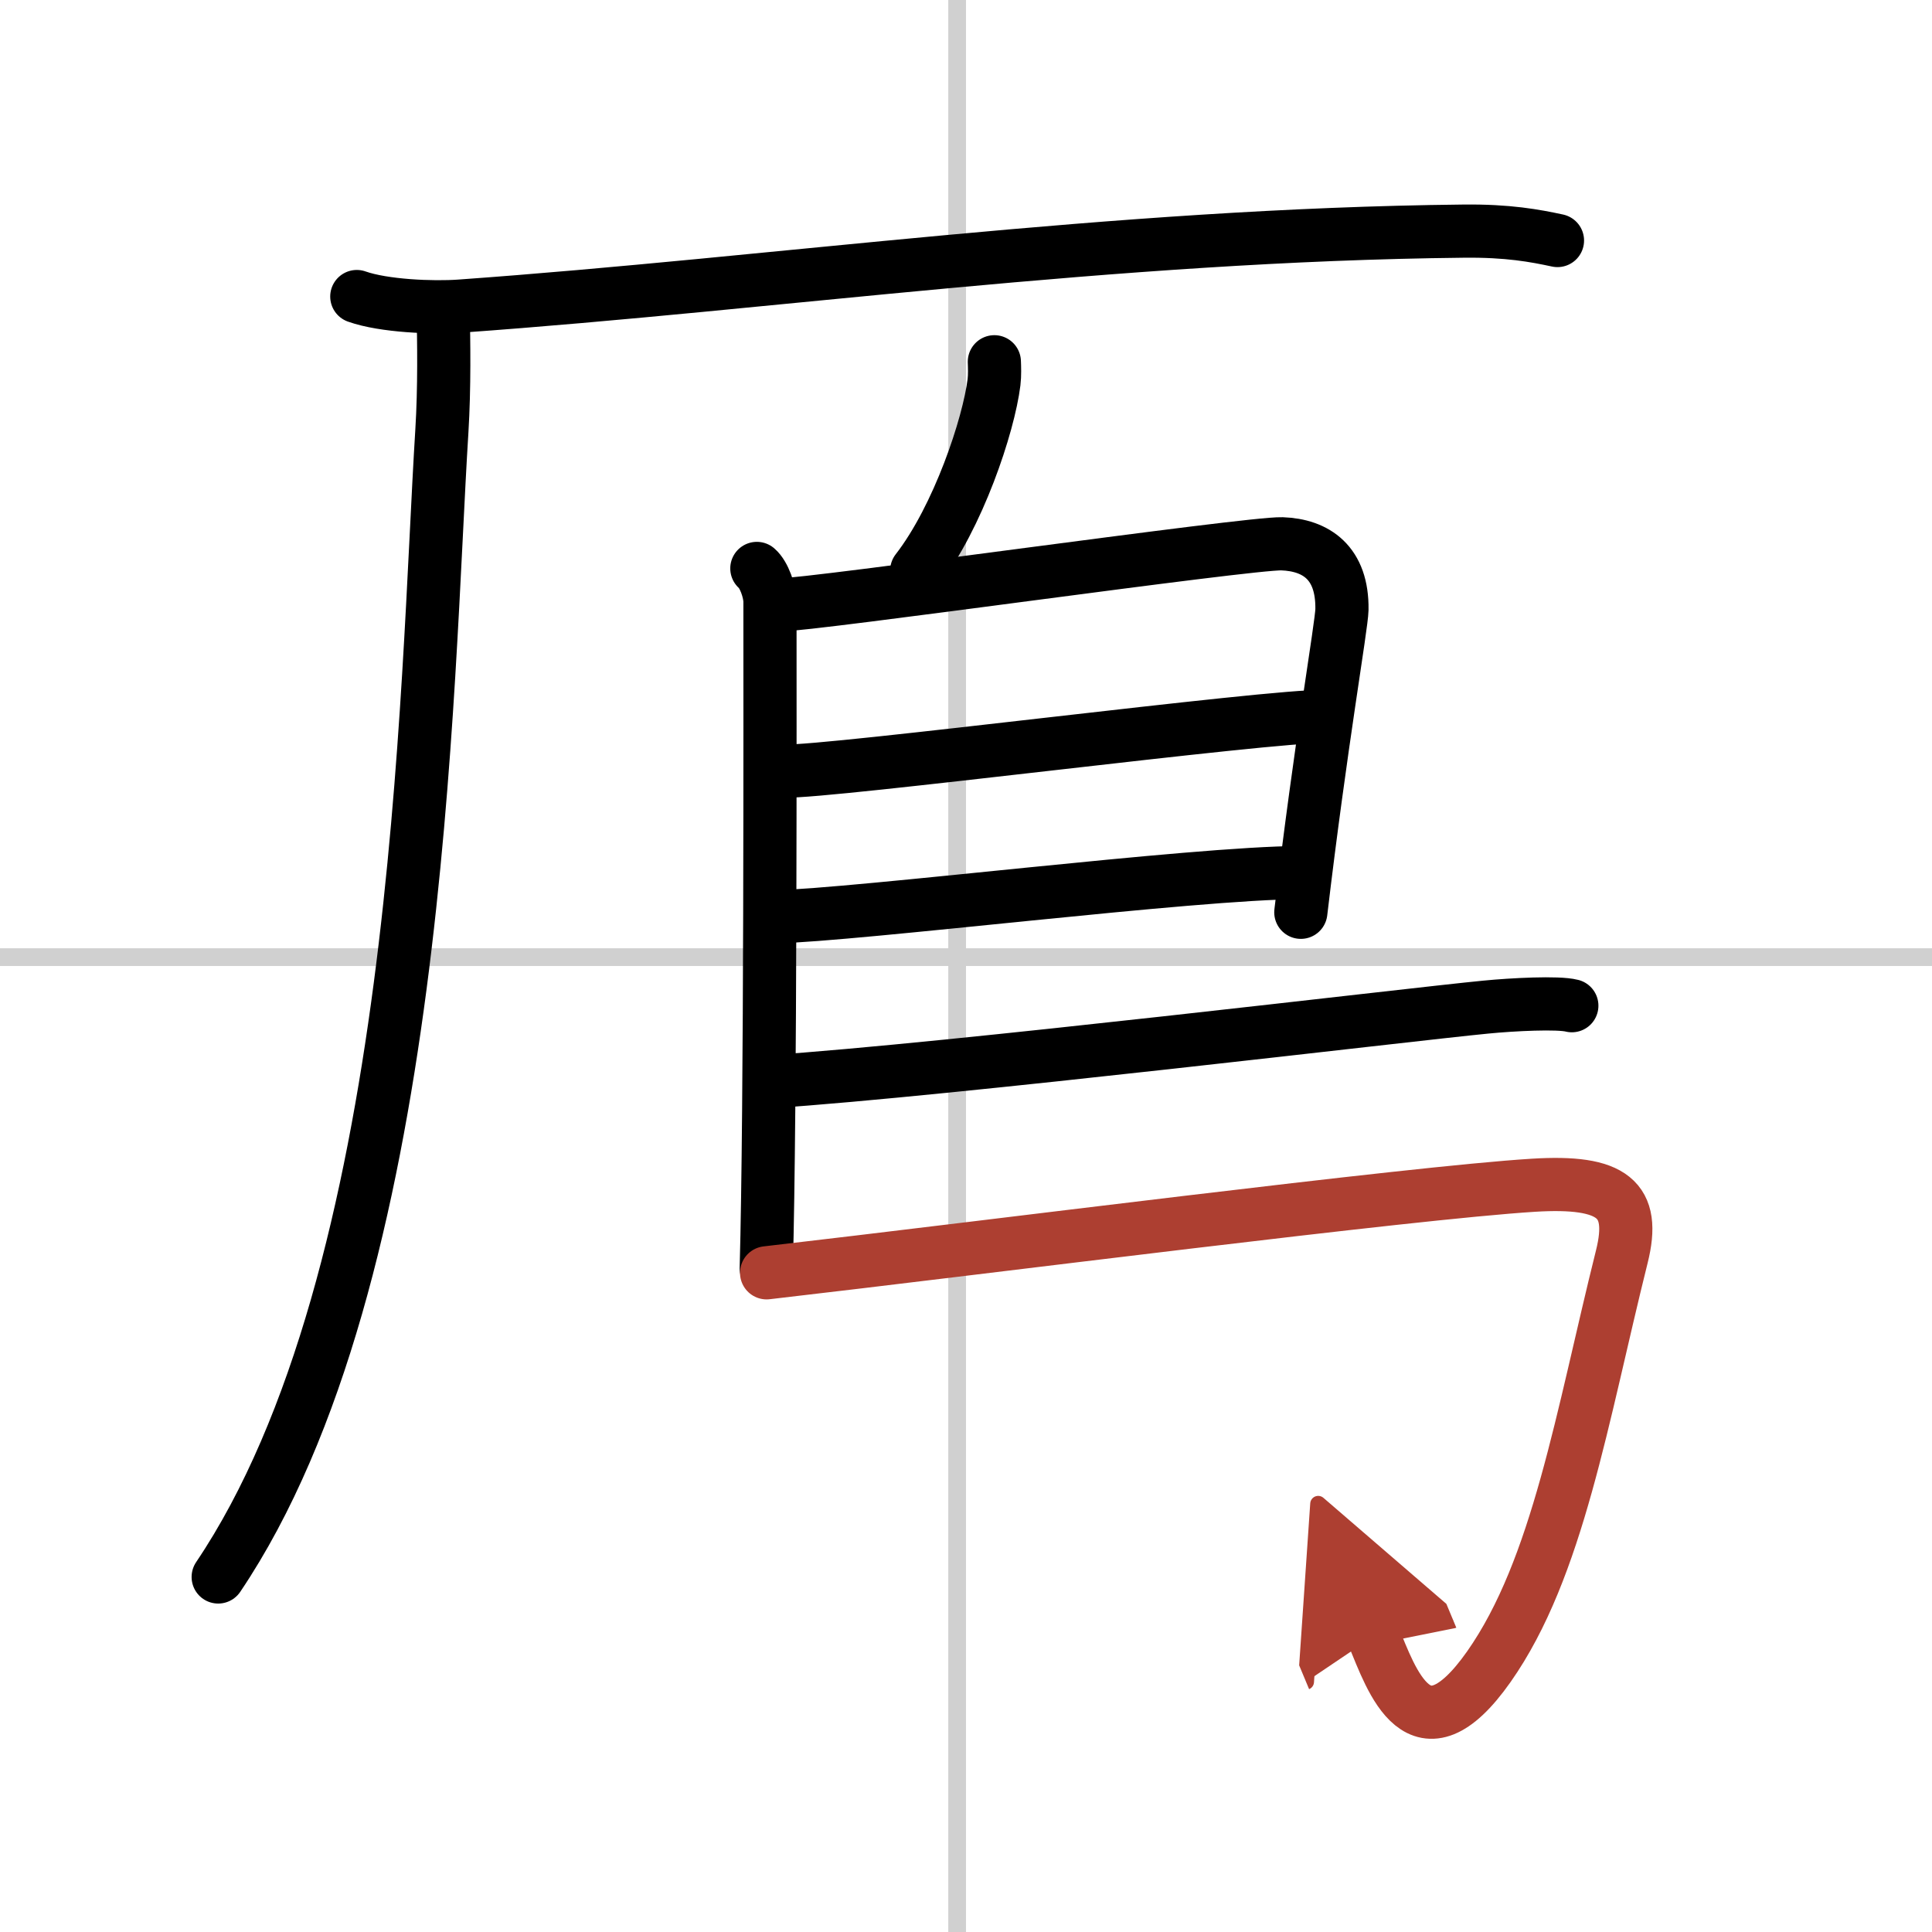
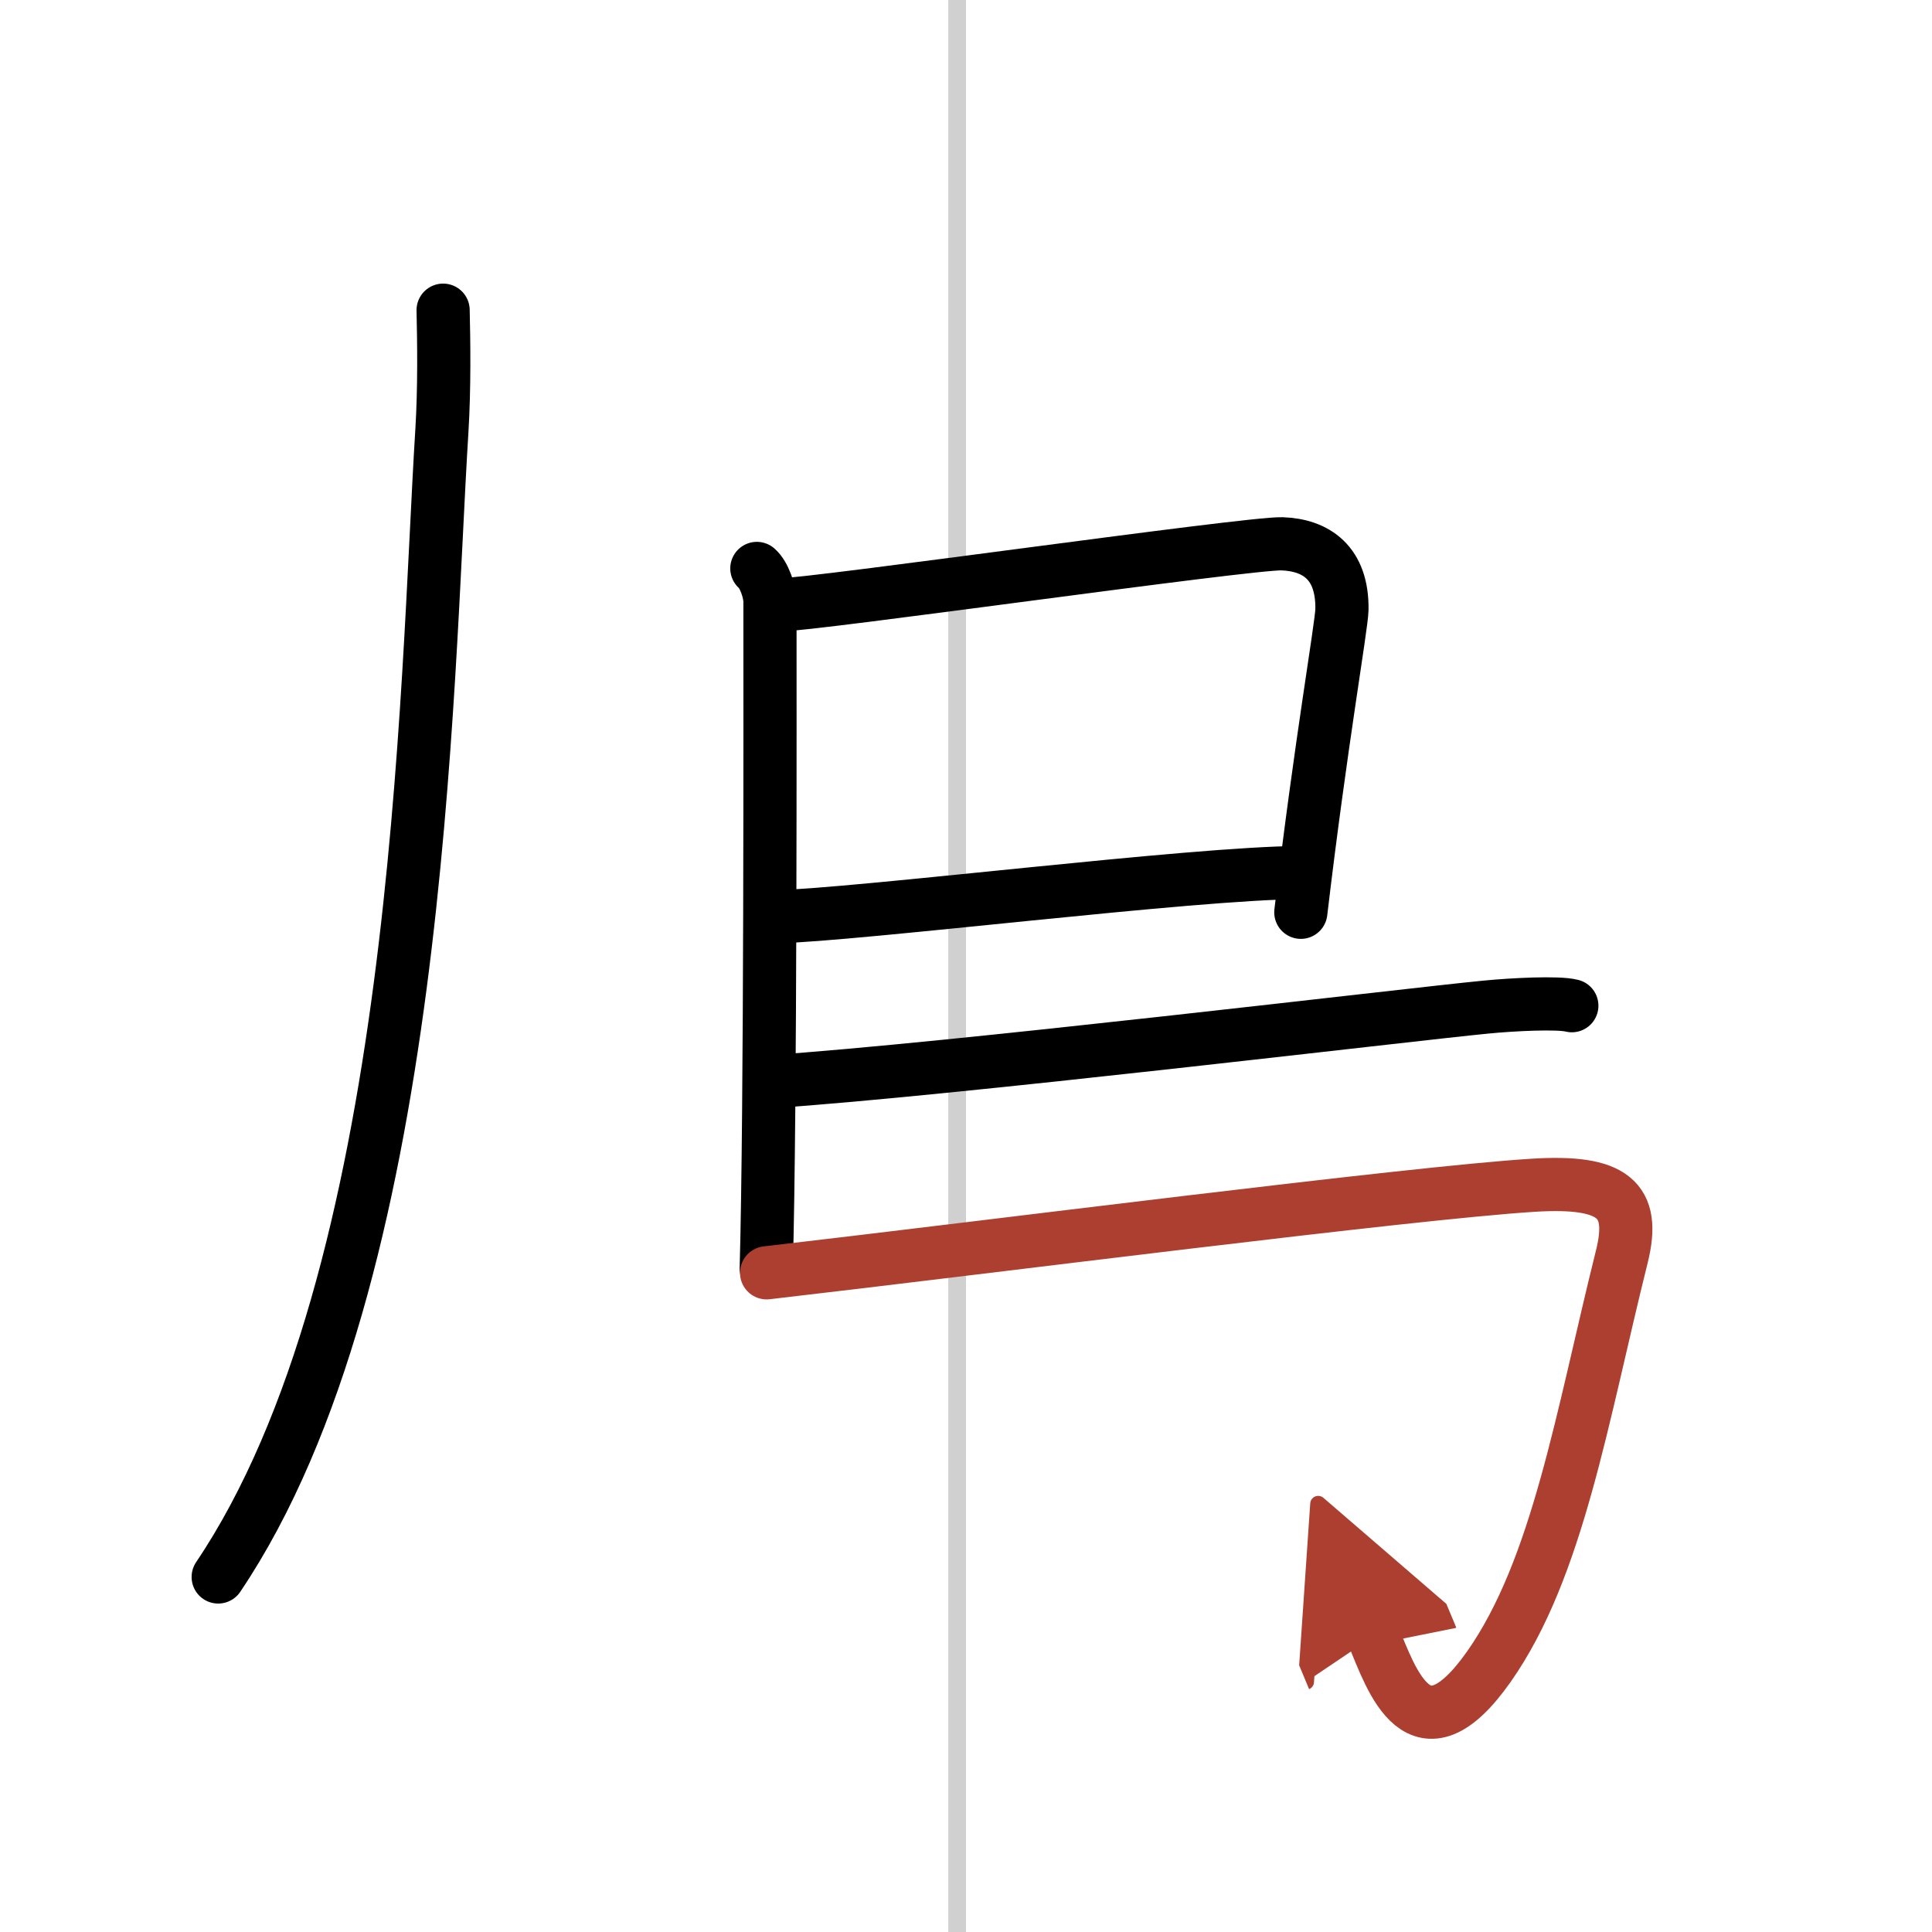
<svg xmlns="http://www.w3.org/2000/svg" width="400" height="400" viewBox="0 0 109 109">
  <defs>
    <marker id="a" markerWidth="4" orient="auto" refX="1" refY="5" viewBox="0 0 10 10">
      <polyline points="0 0 10 5 0 10 1 5" fill="#ad3f31" stroke="#ad3f31" />
    </marker>
  </defs>
  <g fill="none" stroke="#000" stroke-linecap="round" stroke-linejoin="round" stroke-width="3">
-     <rect width="100%" height="100%" fill="#fff" stroke="#fff" />
    <line x1="54" x2="54" y2="109" stroke="#d0d0d0" stroke-width="1" />
-     <line x2="109" y1="54" y2="54" stroke="#d0d0d0" stroke-width="1" />
-     <path d="m20.13 16.73c1.52 0.54 4.3 0.65 5.82 0.54 17.8-1.27 36.8-4.02 56.61-4.23 2.53-0.03 4.05 0.26 5.31 0.53" />
    <path d="m25 17.5c0.04 1.7 0.08 4.38-0.07 6.81-0.9 14.36-1.18 47.69-12.62 64.66" />
-     <path d="m56.1 20.41c0.01 0.29 0.03 0.75-0.02 1.16-0.3 2.42-2.02 7.61-4.36 10.62" />
    <path d="m42.7 32.07c0.41 0.35 0.74 1.31 0.74 1.88 0 5.79 0.04 28.51-0.21 37.61" />
    <path d="m43.96 34.13c1.92 0 26.5-3.51 28.37-3.45 1.92 0.07 3.42 1.07 3.38 3.71-0.02 0.93-1.2 7.6-2.32 17.08" />
-     <path d="m44.26 43.5c2.35 0.11 27.75-3.19 30.41-3.07" />
    <path d="m43.65 51.73c4.8-0.11 23.73-2.49 29.71-2.5" />
    <path d="m43.42 61.03c10.13-0.67 36.05-3.79 40.4-4.21 1.52-0.15 4.09-0.28 4.86-0.08" />
    <path d="m43.25 71.81c12.48-1.44 36.33-4.51 43.25-4.94 4.5-0.28 5.81 0.79 5 4.03-2.25 9.02-3.6 17.58-7.5 23.13-3.92 5.57-5.5 0.71-6.51-1.71" marker-end="url(#a)" stroke="#ad3f31" />
  </g>
</svg>